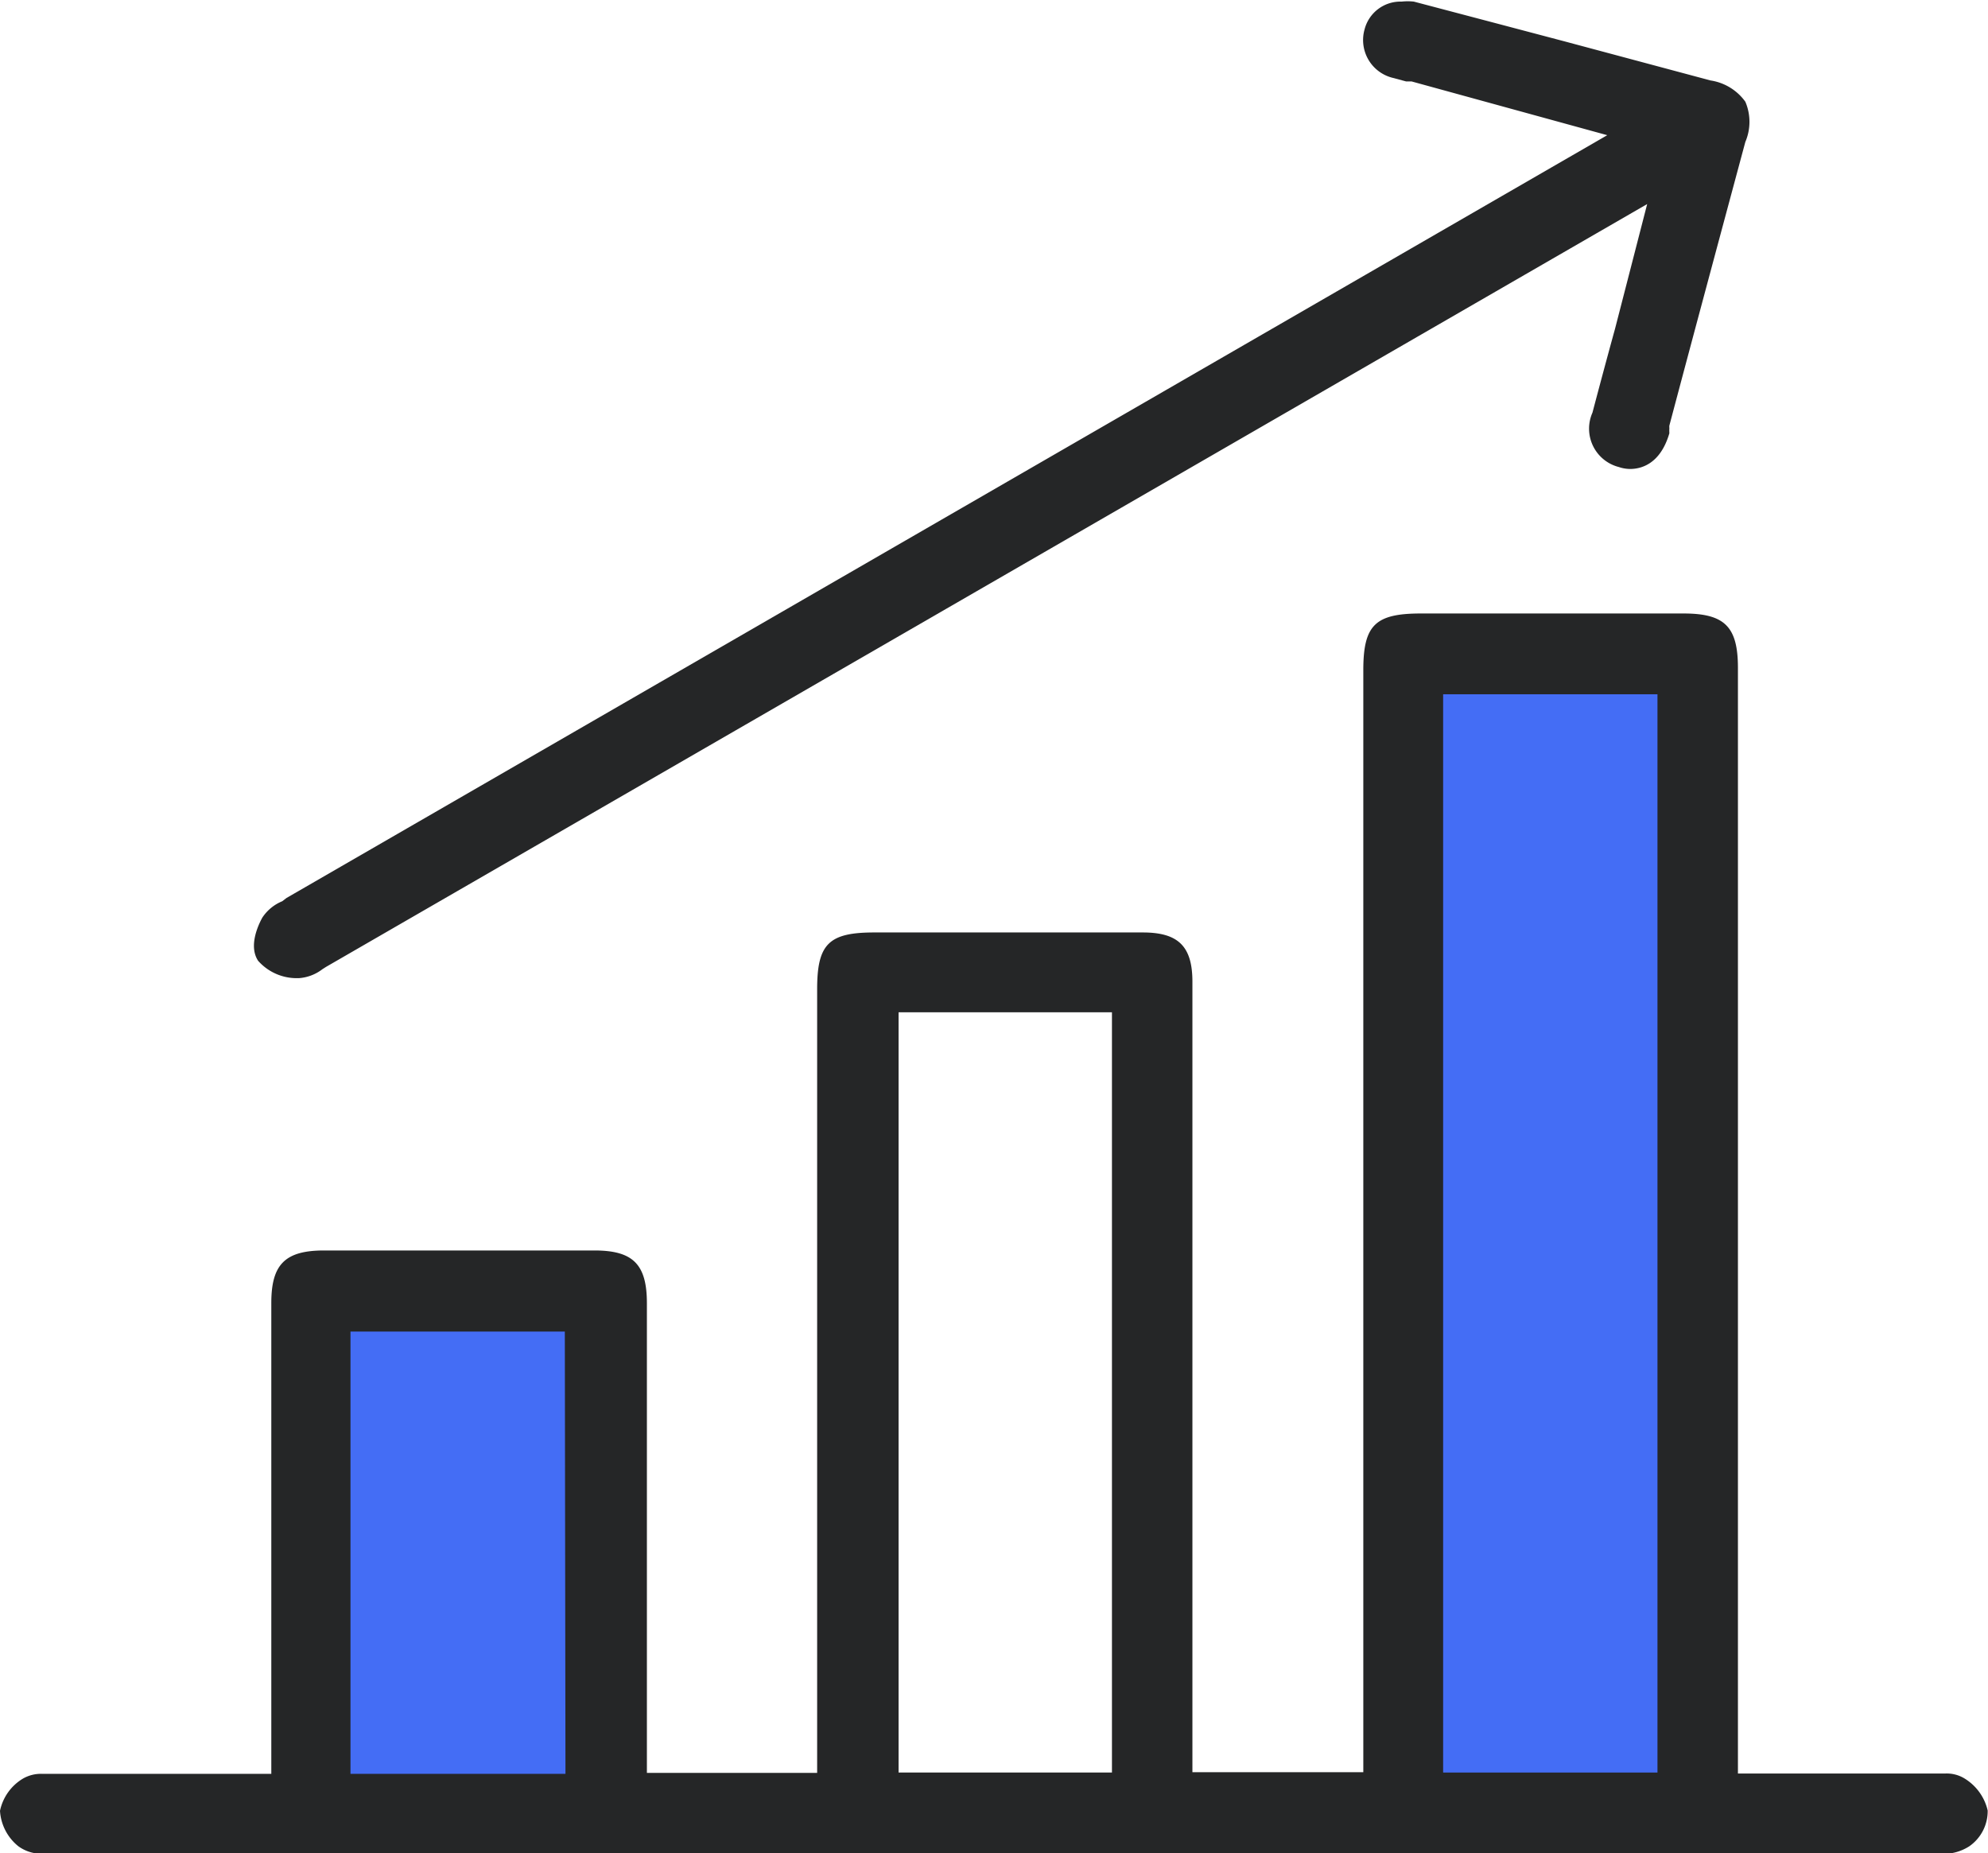
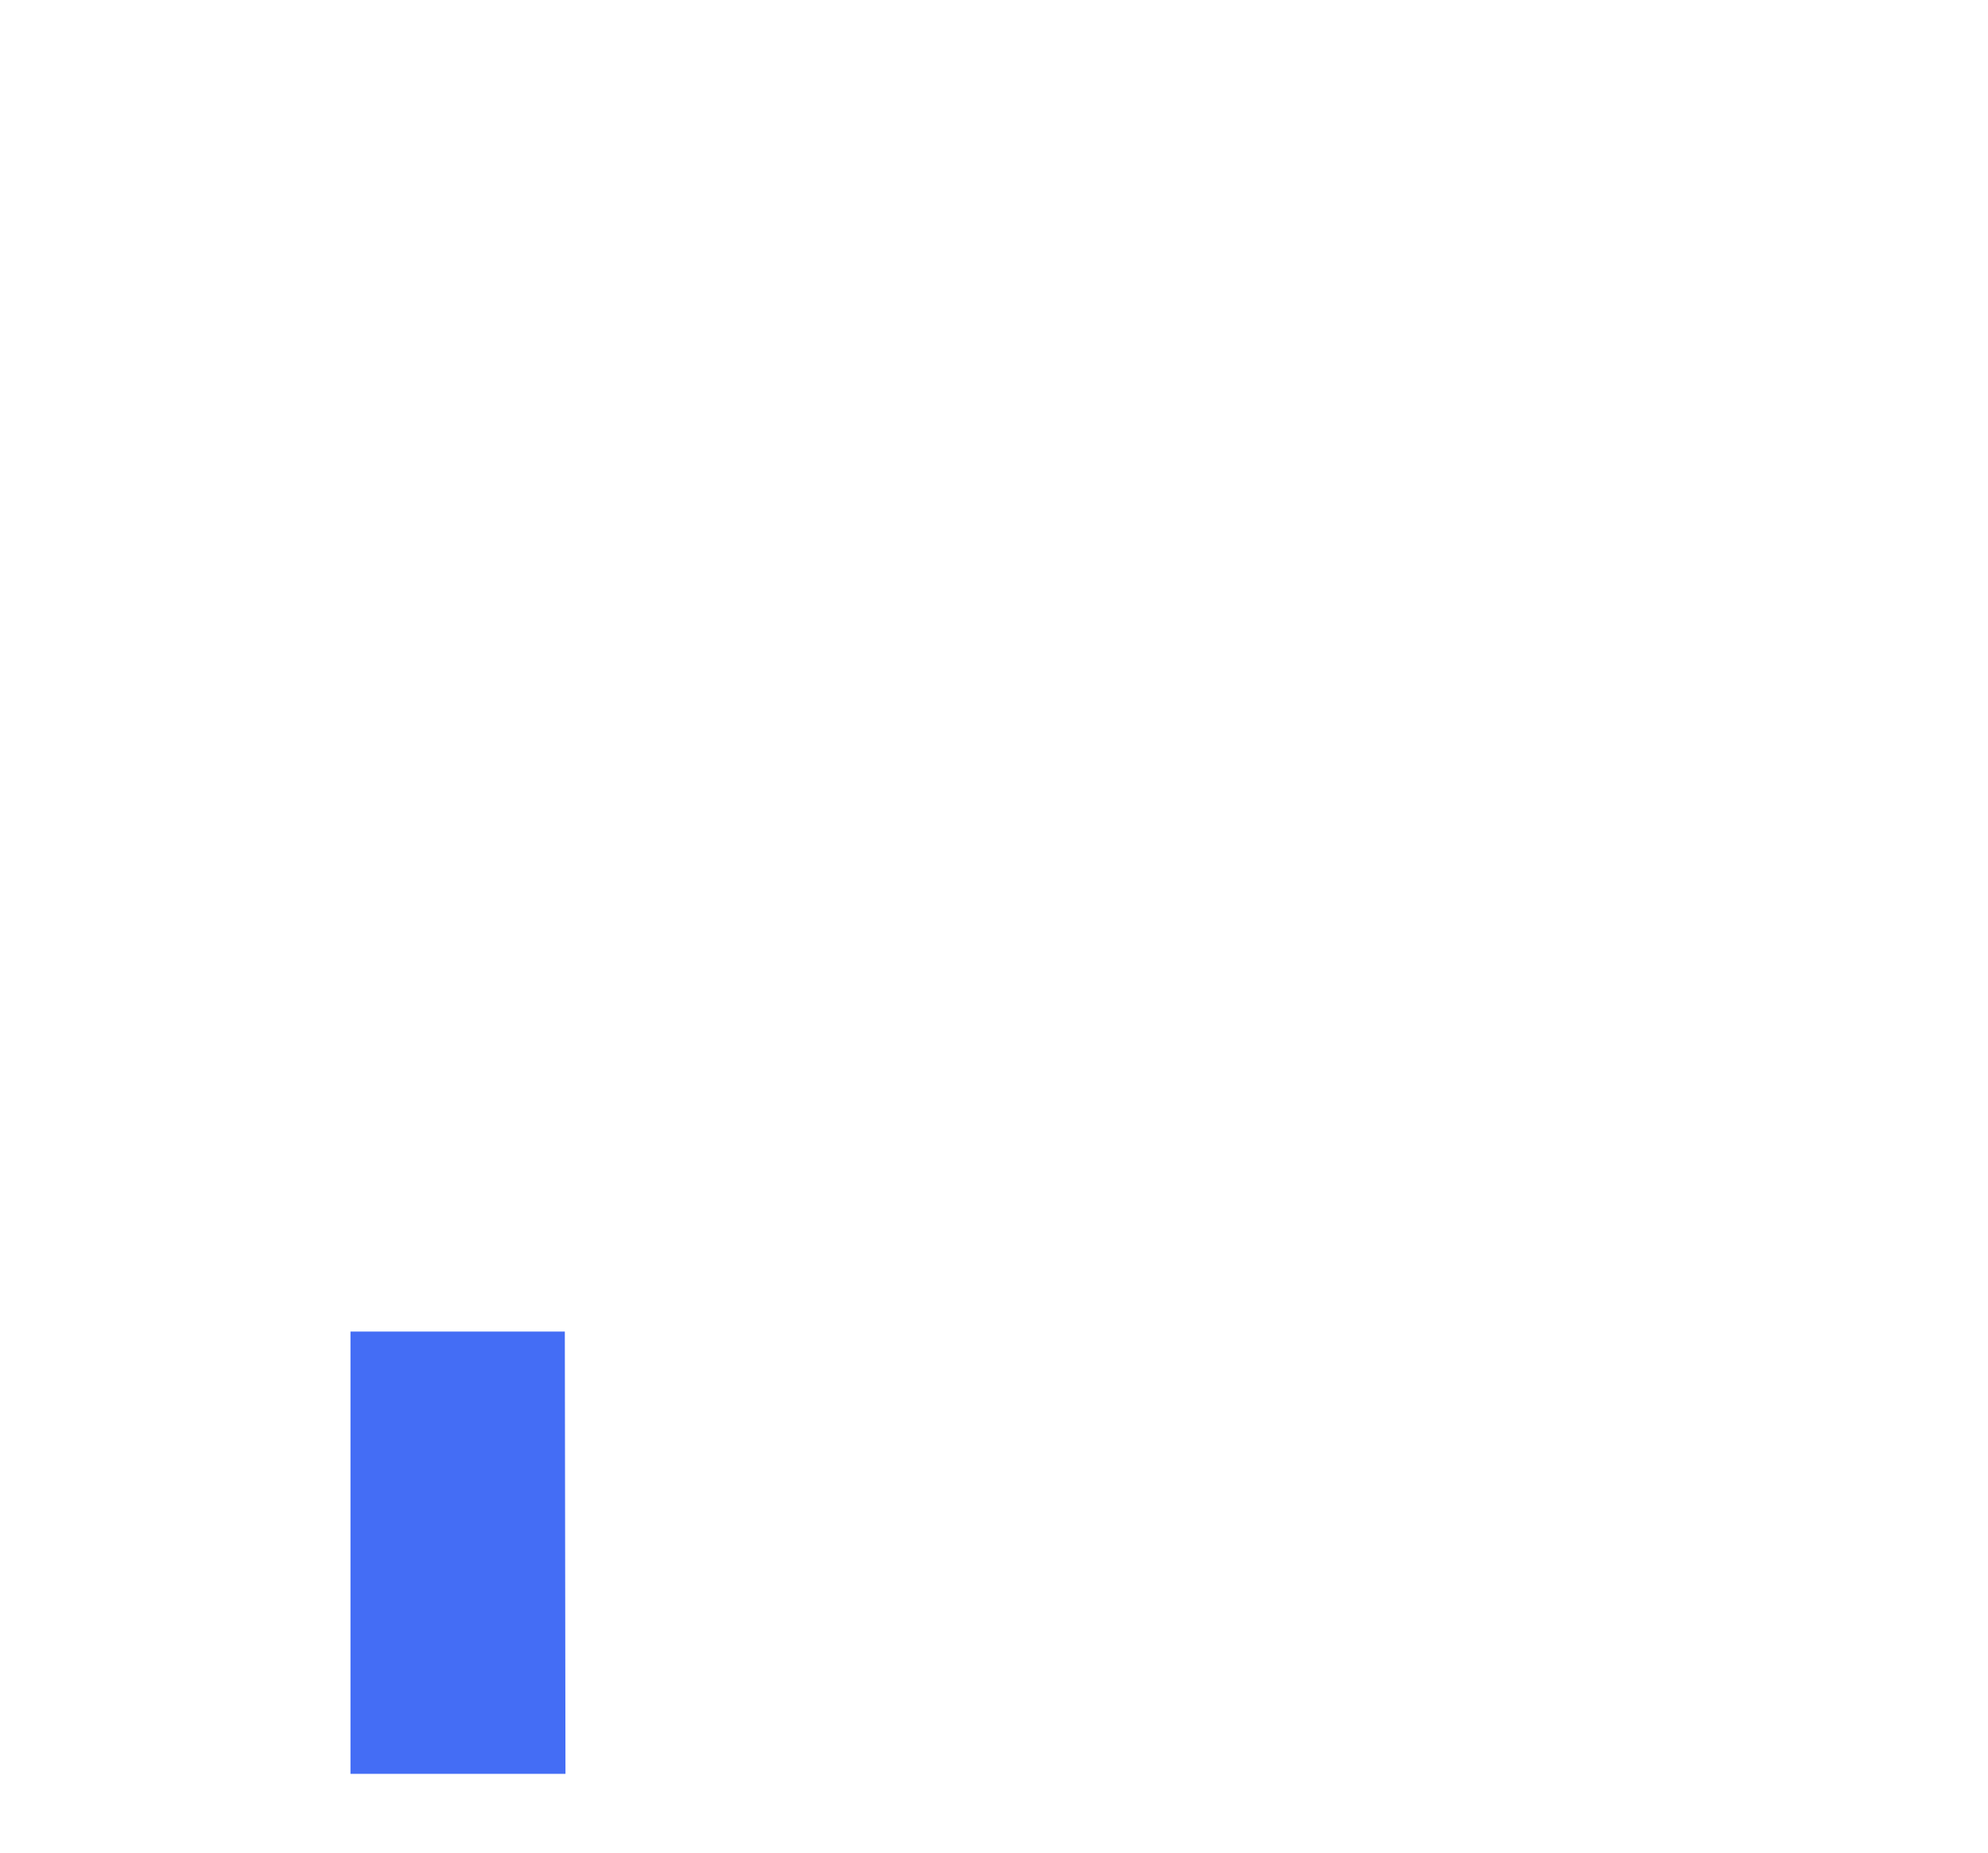
<svg xmlns="http://www.w3.org/2000/svg" id="Layer_1" data-name="Layer 1" viewBox="0 0 61.77 57.58">
  <defs>
    <style>.cls-1{fill:#252627;}.cls-2{fill:#446df5;}</style>
  </defs>
-   <path class="cls-1" d="M61.05,55.26a1.06,1.06,0,0,0-.6-.16H54V20.75c0-1.28-.41-1.69-1.69-1.69H44.15c-1.42,0-1.79.36-1.79,1.76V55.06H37.05V30.5c0-1.1-.44-1.53-1.54-1.53H27.16c-1.41,0-1.77.36-1.77,1.76V55.08H20.1V40.49c0-1.21-.43-1.64-1.63-1.64h-8.4c-1.21,0-1.64.43-1.64,1.63V55.11H1.3a1.12,1.12,0,0,0-.59.15,1.53,1.53,0,0,0-.71,1,1.53,1.53,0,0,0,.57,1.1,1.23,1.23,0,0,0,.82.23H60.25a1.48,1.48,0,0,0,.94-.23,1.33,1.33,0,0,0,.57-1.11A1.58,1.58,0,0,0,61.05,55.26Zm-26.5-.19H27.92V31.45h6.63Z" />
  <path class="cls-2" d="M17.57,55.11H10.89q0-5.09,0-10.16V41.37h6.66Z" />
-   <rect class="cls-2" x="44.84" y="21.57" width="6.66" height="33.5" />
-   <path class="cls-1" d="M9.22,30.39h.06a1.36,1.36,0,0,0,.74-.28l.11-.07L51.18,6.34c-.18.7-1,3.88-1,3.88-.24.87-.47,1.73-.7,2.6a1.23,1.23,0,0,0,.82,1.69,1.12,1.12,0,0,0,.35.06c.34,0,.94-.15,1.22-1.11a1.24,1.24,0,0,1,0-.16.31.31,0,0,1,0-.08c.78-2.94,1.57-5.87,2.36-8.81a1.59,1.59,0,0,0,0-1.25,1.63,1.63,0,0,0-1.08-.66L48.63,1.29,46.51.73,43.93.05a1.73,1.73,0,0,0-.38,0A1.15,1.15,0,0,0,42.4.91a1.21,1.21,0,0,0,.88,1.51l.41.11.17,0L49.94,4.2,8.9,27.9,8.77,28a1.36,1.36,0,0,0-.62.51c-.11.2-.44.87-.13,1.34A1.6,1.6,0,0,0,9.22,30.39Z" />
</svg>